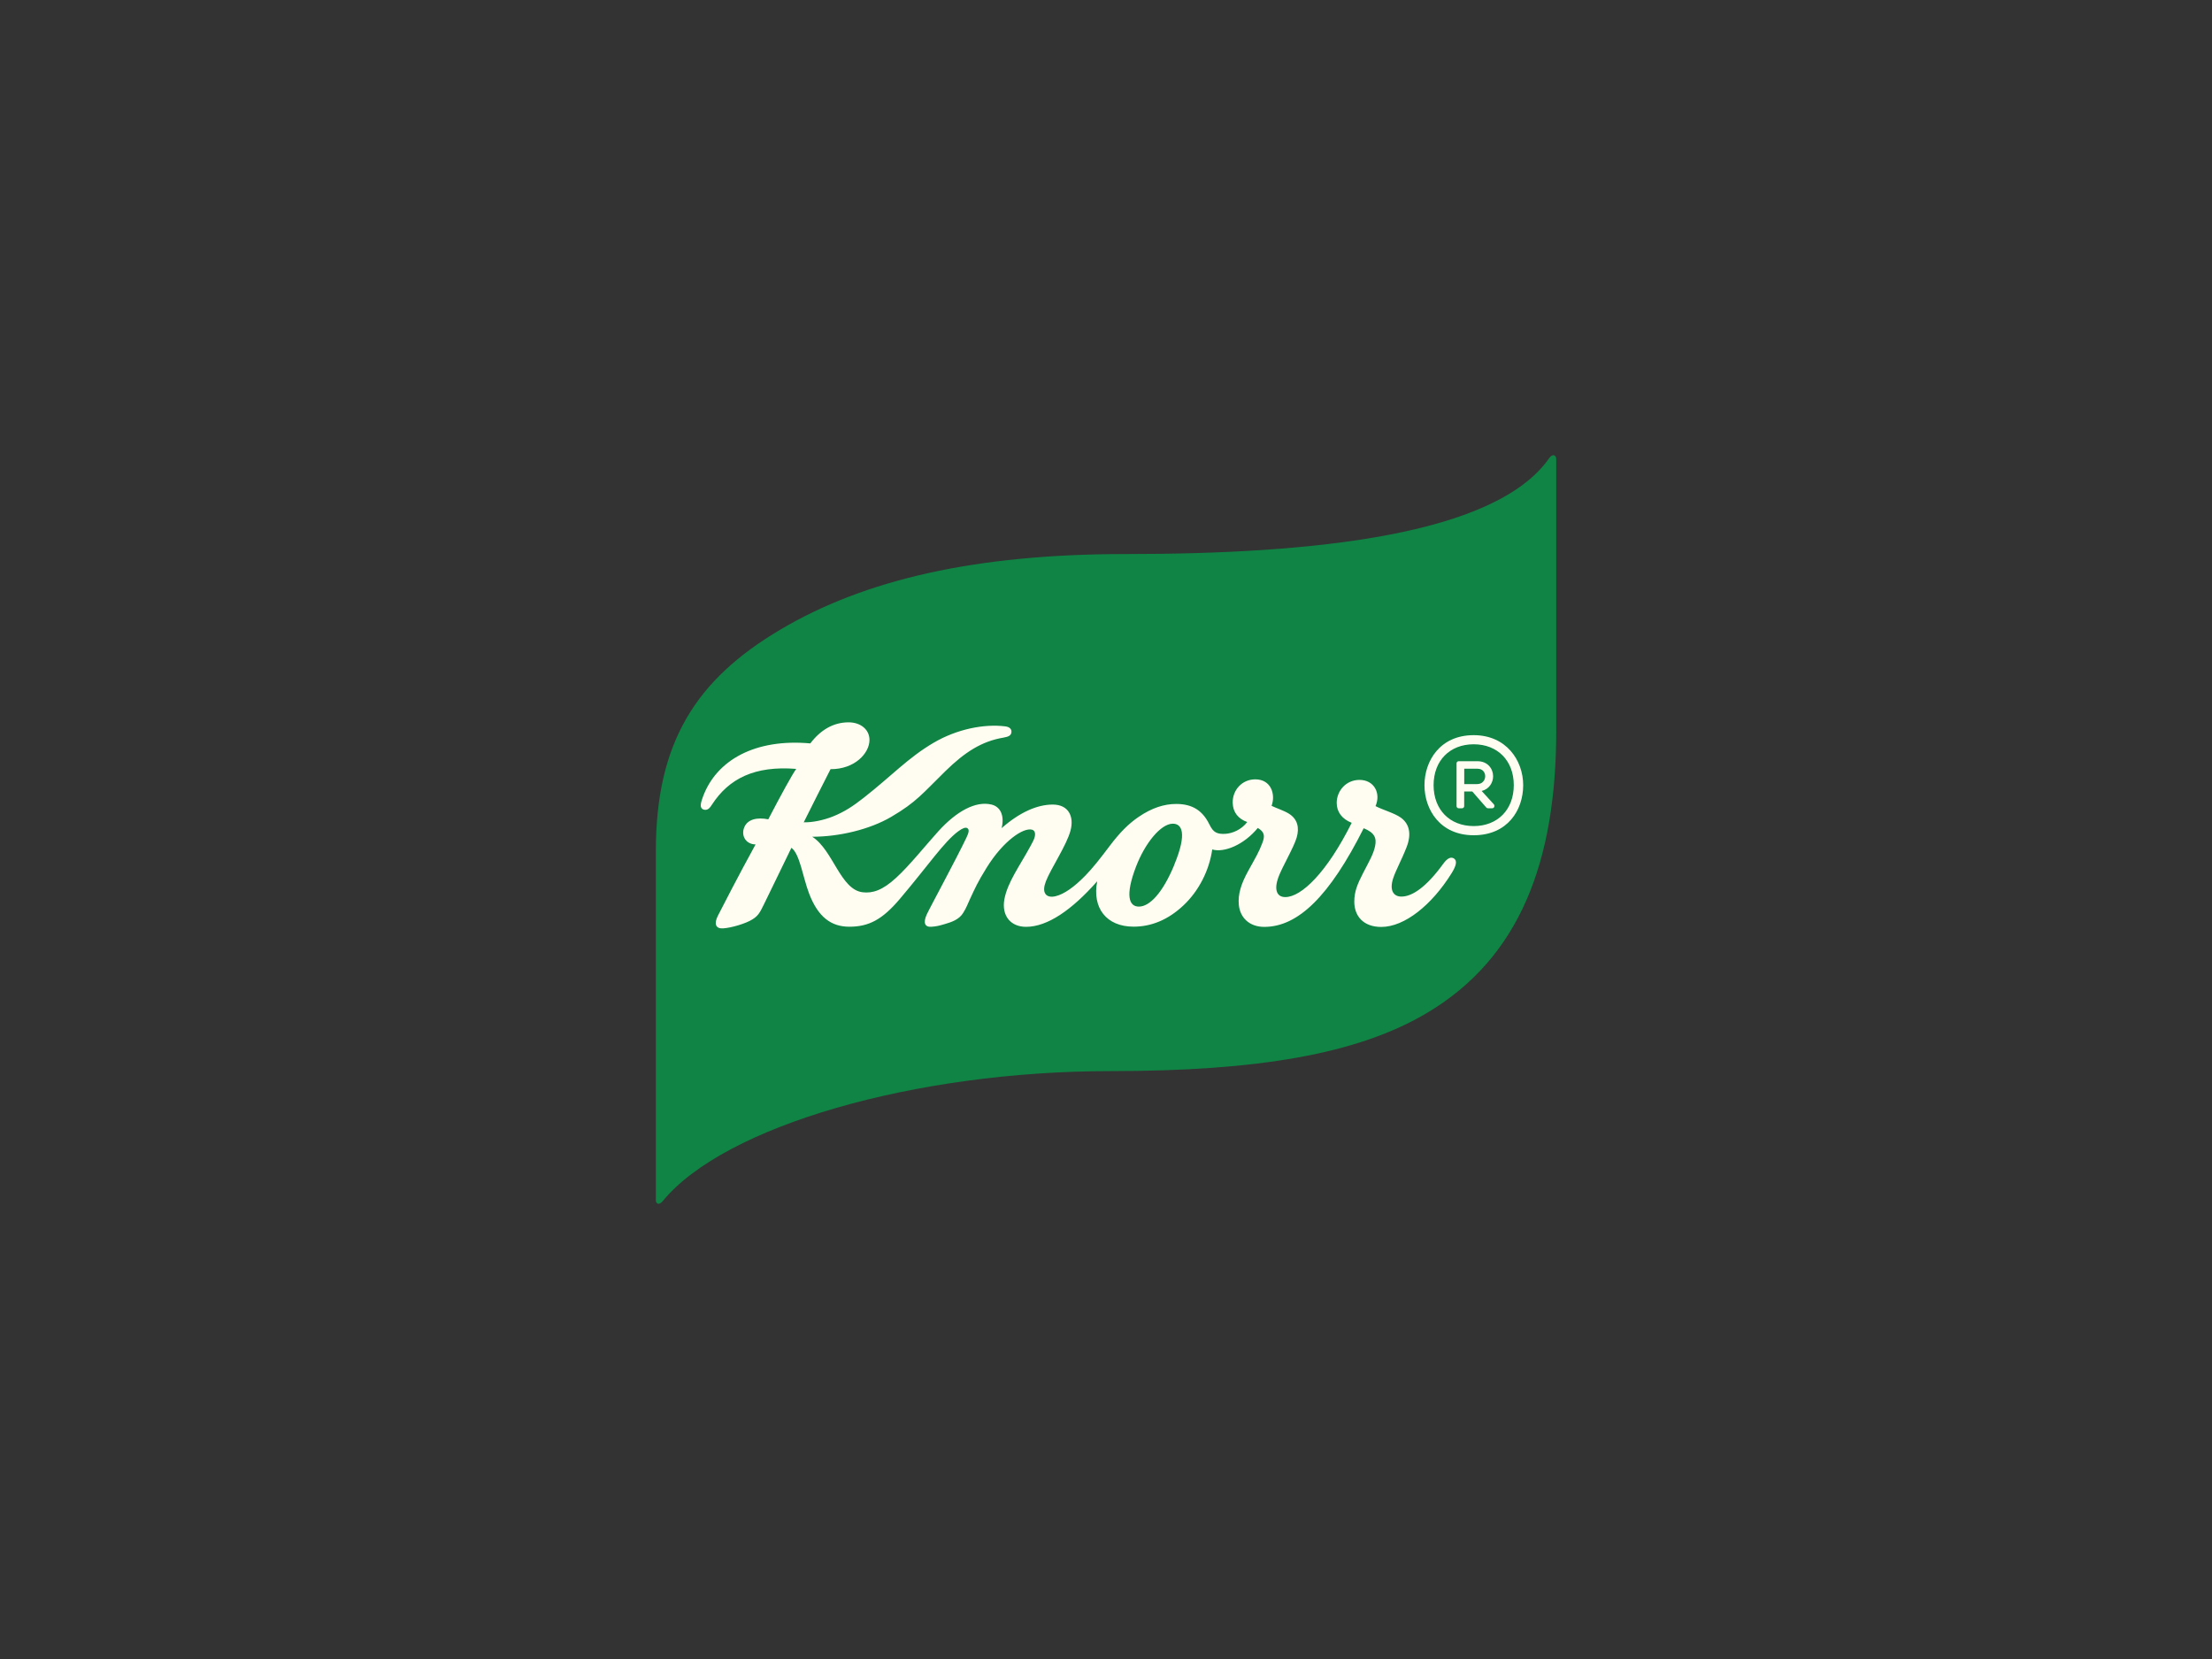
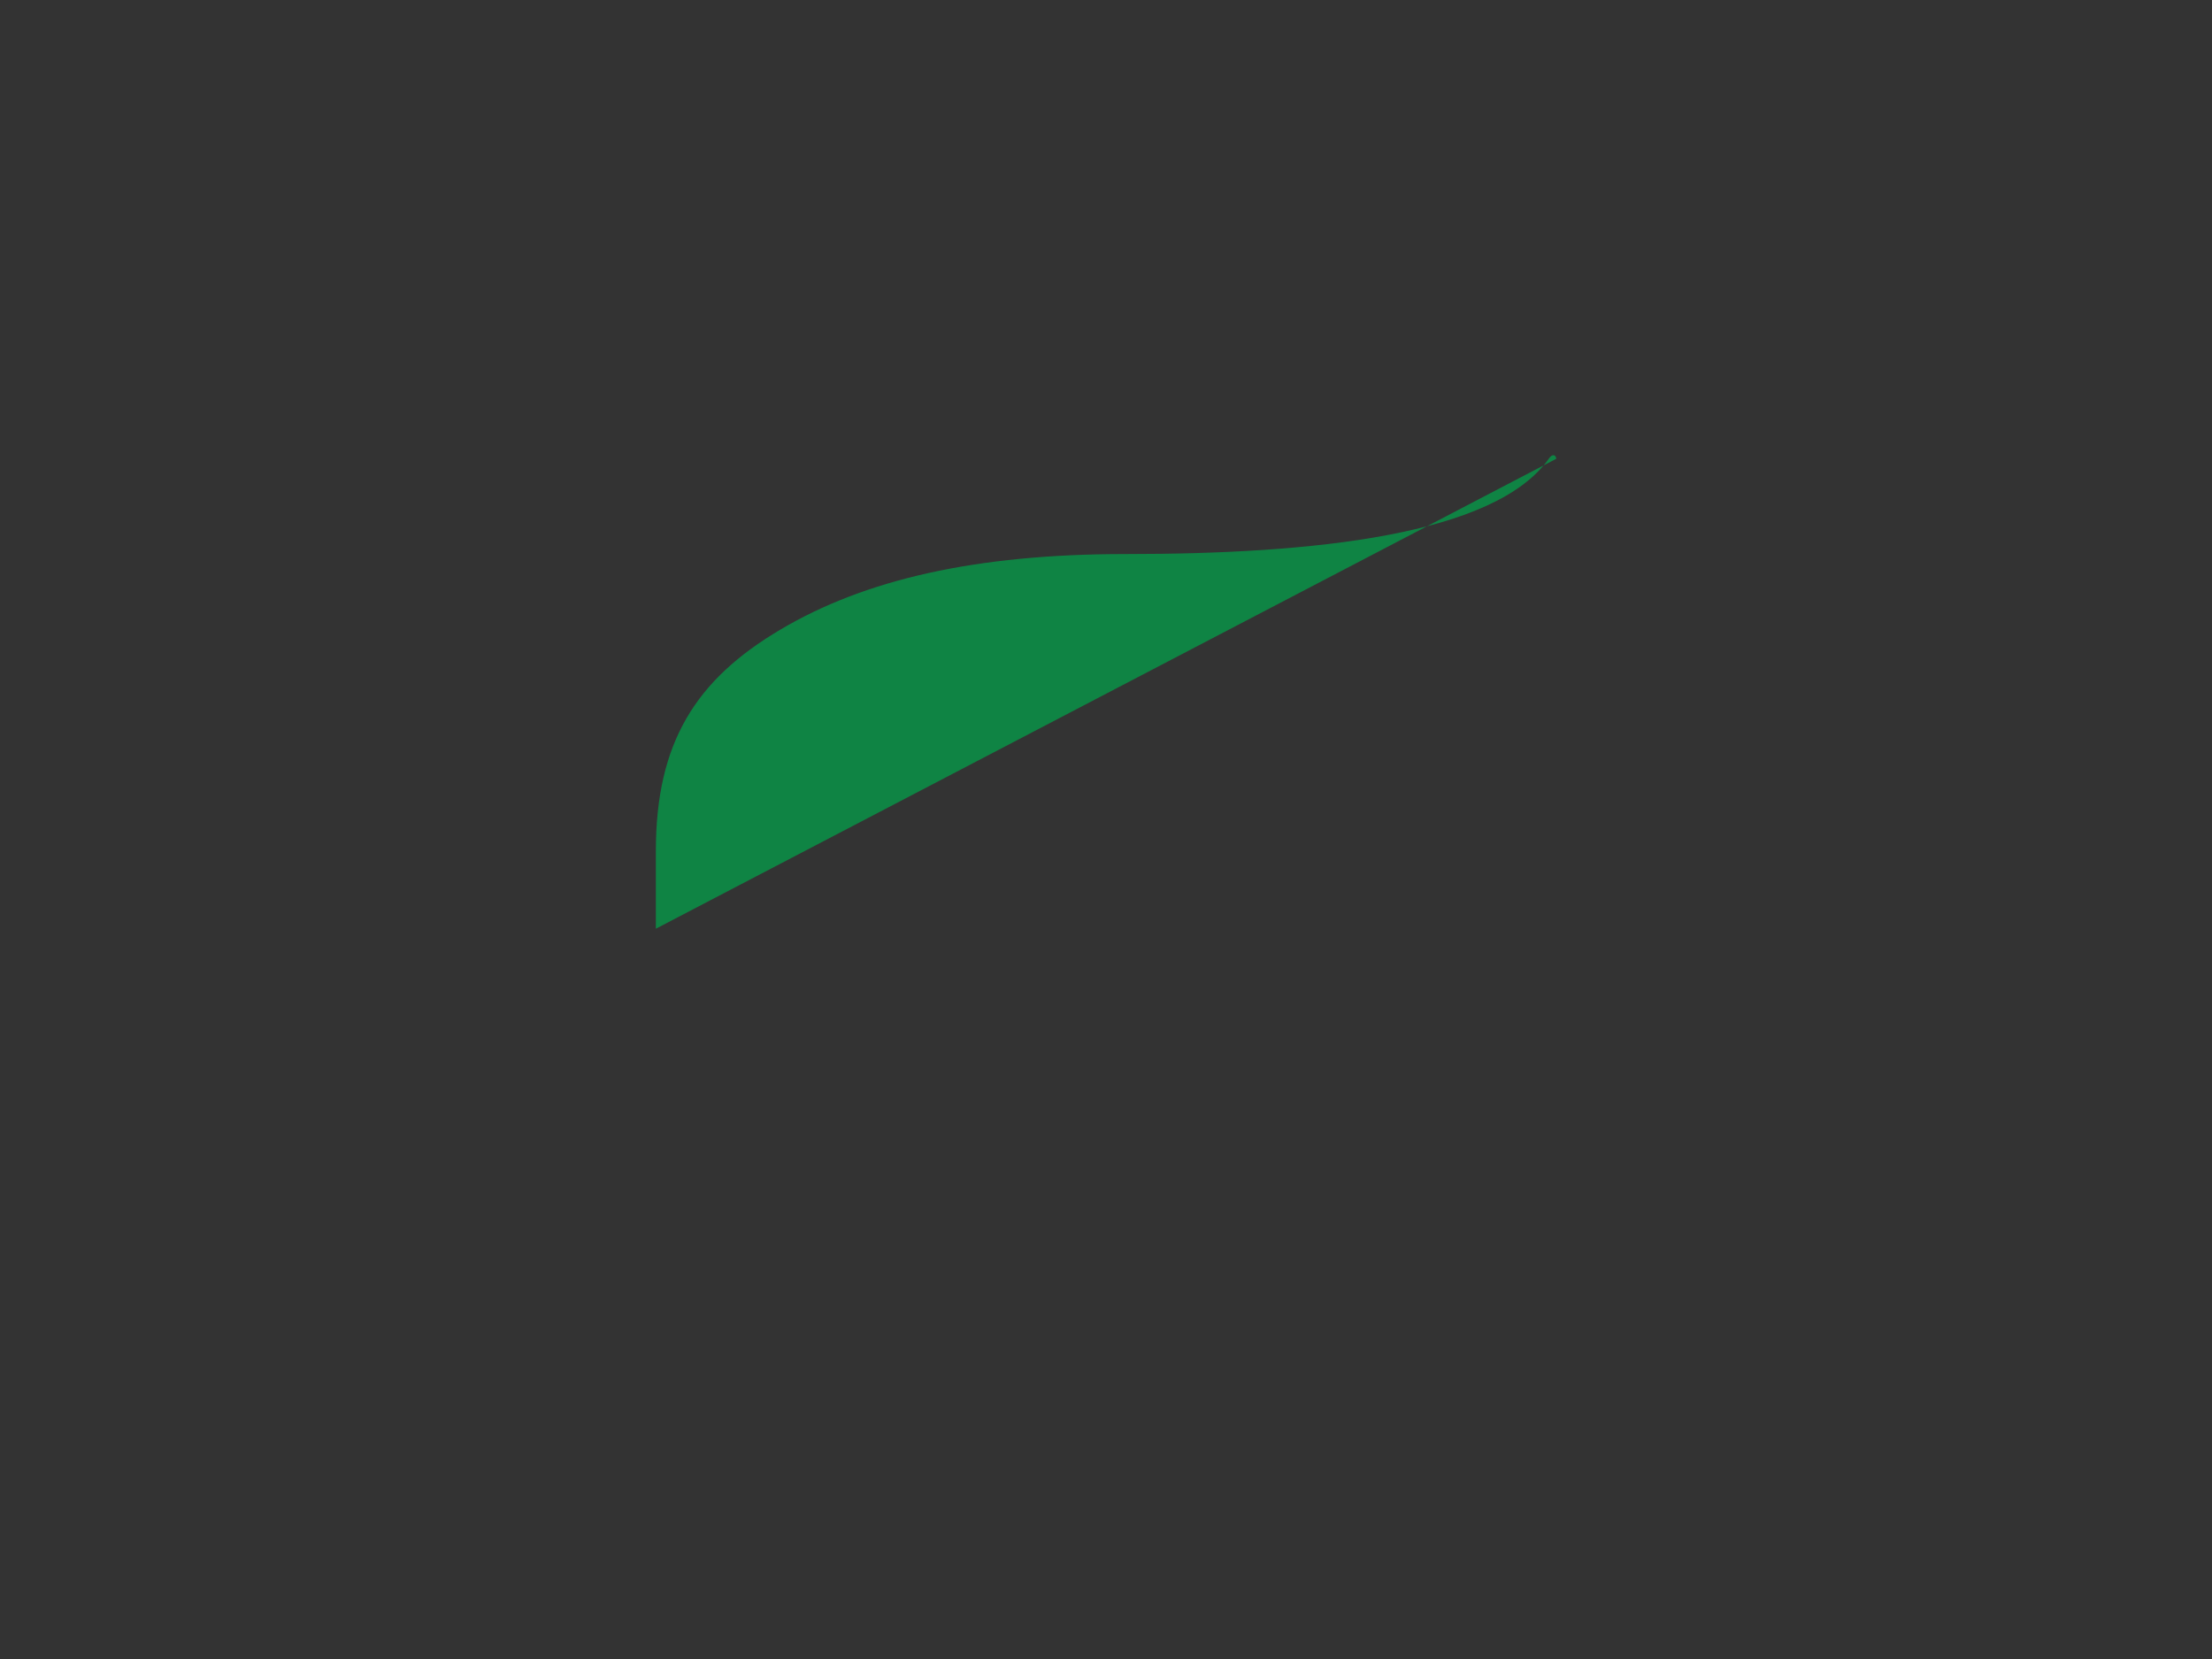
<svg xmlns="http://www.w3.org/2000/svg" id="Layer_1" data-name="Layer 1" viewBox="0 0 400 300">
  <rect x="0" y="0" width="400" height="300" fill="#333333" stroke="none" />
  <defs>
    <style>
      .cls-1 {
        fill: #0f8444;
      }

      .cls-1, .cls-2 {
        stroke-width: 0px;
      }

      .cls-2 {
        fill: #fffdf2;
      }
    </style>
  </defs>
-   <path class="cls-1" d="M281.41,82.97c0-.63-.63-1.03-1.26-.13-9.75,13.99-42.75,17.35-76.63,17.35-27.19,0-47.19,4.64-62.43,13.68-15.25,9.03-22.49,20.39-22.49,40.03v63.15c0,.63.56.97,1.26.13,11.16-13.59,45.57-23.49,80.98-23.49,26.34,0,44.66-3.01,57.31-10.58,16.62-9.93,23.27-27.22,23.27-51.02v-49.11Z" />
-   <path class="cls-2" d="M212.34,156.42c-2.14,5.16-4.48,7.48-6.34,7.52-1.9.05-2.53-2.08-.6-7.15,1.65-4.35,4.5-7.79,6.63-7.84,1.67-.04,2.72,1.63.3,7.46M262.95,155.26c-.52-.37-1.19-.13-1.93.89-3.15,4.35-5.7,5.98-7.6,5.98-1.48,0-2.18-1.18-1.5-3.28.47-1.46,1.49-3.24,2.44-5.67.92-2.37.5-4.21-1.04-5.32-1.17-.84-3.3-1.41-4.58-2.09,1.01-2.34-.26-4.74-2.9-4.74-2.47,0-4.12,2.02-4.12,4.15,0,1.62.92,2.91,2.71,3.61-4.48,8.98-9.09,13.43-12.01,13.43-1.63,0-2.02-1.47-1.25-3.58.67-1.84,2.82-5.44,3.32-7.22.49-1.73.18-3.31-1.46-4.31-.92-.56-2.24-.97-3.09-1.39.76-2.04-.06-4.79-2.95-4.79-2.39,0-4.12,1.94-4.08,4.23.03,1.71,1,2.92,2.63,3.49-1.06,1.39-2.67,2.05-3.93,2.13-.71.05-1.29-.02-1.71-.24-.41-.21-.75-.53-1.22-1.49-1.18-2.39-2.97-3.67-5.98-3.67-2.17,0-4.4.7-6.8,2.34-1.79,1.22-3.35,2.76-5.2,5.21-1.83,2.42-3.05,3.98-4.42,5.39-2.08,2.14-3.9,3.38-5.39,3.74-.84.21-1.53.07-1.86-.44-.34-.51-.27-1.31.12-2.3.91-2.31,3.72-6.46,4.43-9.12.69-2.58-.37-4.71-3.22-4.71s-6.04,1.45-9.23,4.26c.55-2.34-.26-3.88-1.83-4.26-2.87-.7-6.34,1.22-9.6,4.81-2.38,2.63-5.22,6.21-7.66,8.44-2.47,2.27-4.26,2.82-6.04,2.61-4.03-.47-5.35-7.63-9.12-10.04,4.81,0,10.34-1.29,14.27-3.59,4.58-2.68,5.74-4.3,9.8-8.27,3.51-3.43,6.56-5.41,10.53-6.07.93-.16,1.38-.4,1.42-1.01.04-.51-.31-.92-1.12-1.02-3.82-.48-8.73.48-12.98,2.98-4.61,2.71-7.57,5.98-12.61,9.93-1.89,1.48-3.46,2.54-5.59,3.39-1.68.67-3.7,1.09-5.26,1.05,1.64-3.26,3.46-6.92,4.85-9.61,4.37.02,7.04-2.88,7.04-5.29,0-1.88-1.61-3.18-3.78-3.18-2.77,0-5.09,1.4-6.92,3.81-9.93-.9-16.99,2.99-19.43,9.69-.27.74-.4,1.23-.38,1.59.02.3.15.52.4.64.24.11.52.14.8.02.29-.12.5-.37.82-.86,3.07-4.73,7.73-7.07,15.24-6.47-.71.99-2.7,4.59-5.05,9.12-1.91-.39-3.9-.1-4.44,1.71-.41,1.38.44,2.8,2.14,2.83-3.14,5.72-6.02,11.34-6.81,12.89-.75,1.47-.4,2.37.92,2.29,1.49-.09,4.13-.87,5.31-1.62.95-.6,1.3-1.07,2.07-2.68,1.48-3.07,3.33-6.81,4.99-10.27,1.52,1.08,2.07,5.32,3.2,8.27,1.64,4.29,4.02,6,7.28,6,3.49,0,5.94-1.27,9.1-4.99,5.24-6.19,8.01-10.36,10.6-12.27.79-.58,1.28-.73,1.58-.59.48.23.31.86-.08,1.68-1.93,4.06-6.68,12.79-7.22,13.99-.66,1.46-.34,2.27.84,2.19.94-.07,1.32-.16,2.51-.51,1.16-.34,2.5-.8,3.22-1.95.64-1.01.83-1.63,1.22-2.46.97-2.08,1.38-3.07,3.07-5.79,3.01-4.85,6.62-7.26,8.18-6.85.47.12.68.59.49,1.34-.11.45-.38.94-.8,1.71-1.86,3.43-4.13,6.49-4.68,9.56-.52,2.92,1.1,4.96,3.92,4.96,3.85,0,8.25-3.01,12.87-8.24-.94,4.79,1.63,8.21,6.58,8.21,3.11,0,6.19-1.17,9.06-3.89,2.68-2.54,4.6-6.18,5.16-10.07,2.16.63,5.73-.84,8.24-3.89,1.19.71,1.32,1.4.84,2.67-.63,1.7-1.27,2.73-2.57,5.09-1.3,2.36-1.89,4.24-1.7,6.16.22,2.27,1.88,3.97,4.6,3.97,6.1,0,11.8-5.54,17.98-17.84,1.99.81,2.36,1.78,2.06,3.24-.31,1.46-1.04,2.68-2.14,4.81-1.08,2.09-1.62,3.41-1.62,5.24,0,2.6,1.65,4.56,4.87,4.56,4.23,0,9.14-3.97,12.71-9.69.91-1.46,1.02-2.28.46-2.68" />
-   <path class="cls-2" d="M266.49,149.38c-4.34,0-7.25-2.97-7.25-7.4s2.92-7.39,7.25-7.39,7.25,2.97,7.25,7.39-2.92,7.4-7.25,7.4M266.49,132.94c-6.12,0-8.9,4.69-8.9,9.05s2.78,9.05,8.9,9.05,8.95-4.55,8.95-9.05-3.07-9.05-8.95-9.05M264.78,141.79v-2.78h2.39c.96,0,1.4.68,1.4,1.36,0,.36-.14.73-.38.98-.26.29-.64.44-1.11.44h-2.3ZM266.79,142.68h0s-.03-.04-.03-.04h.05l-.02.04ZM267.93,143.03c1.37-.33,2.08-1.52,2.07-2.68-.01-1.34-.98-2.7-2.83-2.7h-3.4c-.21,0-.38.17-.38.38v7.75c0,.21.17.38.38.38h.62c.21,0,.38-.17.38-.38v-2.65h1.47l2.53,2.9c.08.09.18.13.3.13h.78c.21,0,.38-.17.38-.38v-.08c0-.1-.04-.19-.1-.26l-2.22-2.43Z" />
+   <path class="cls-1" d="M281.41,82.97c0-.63-.63-1.03-1.26-.13-9.75,13.99-42.75,17.35-76.63,17.35-27.19,0-47.19,4.64-62.43,13.68-15.25,9.03-22.49,20.39-22.49,40.03v63.15v-49.11Z" />
</svg>